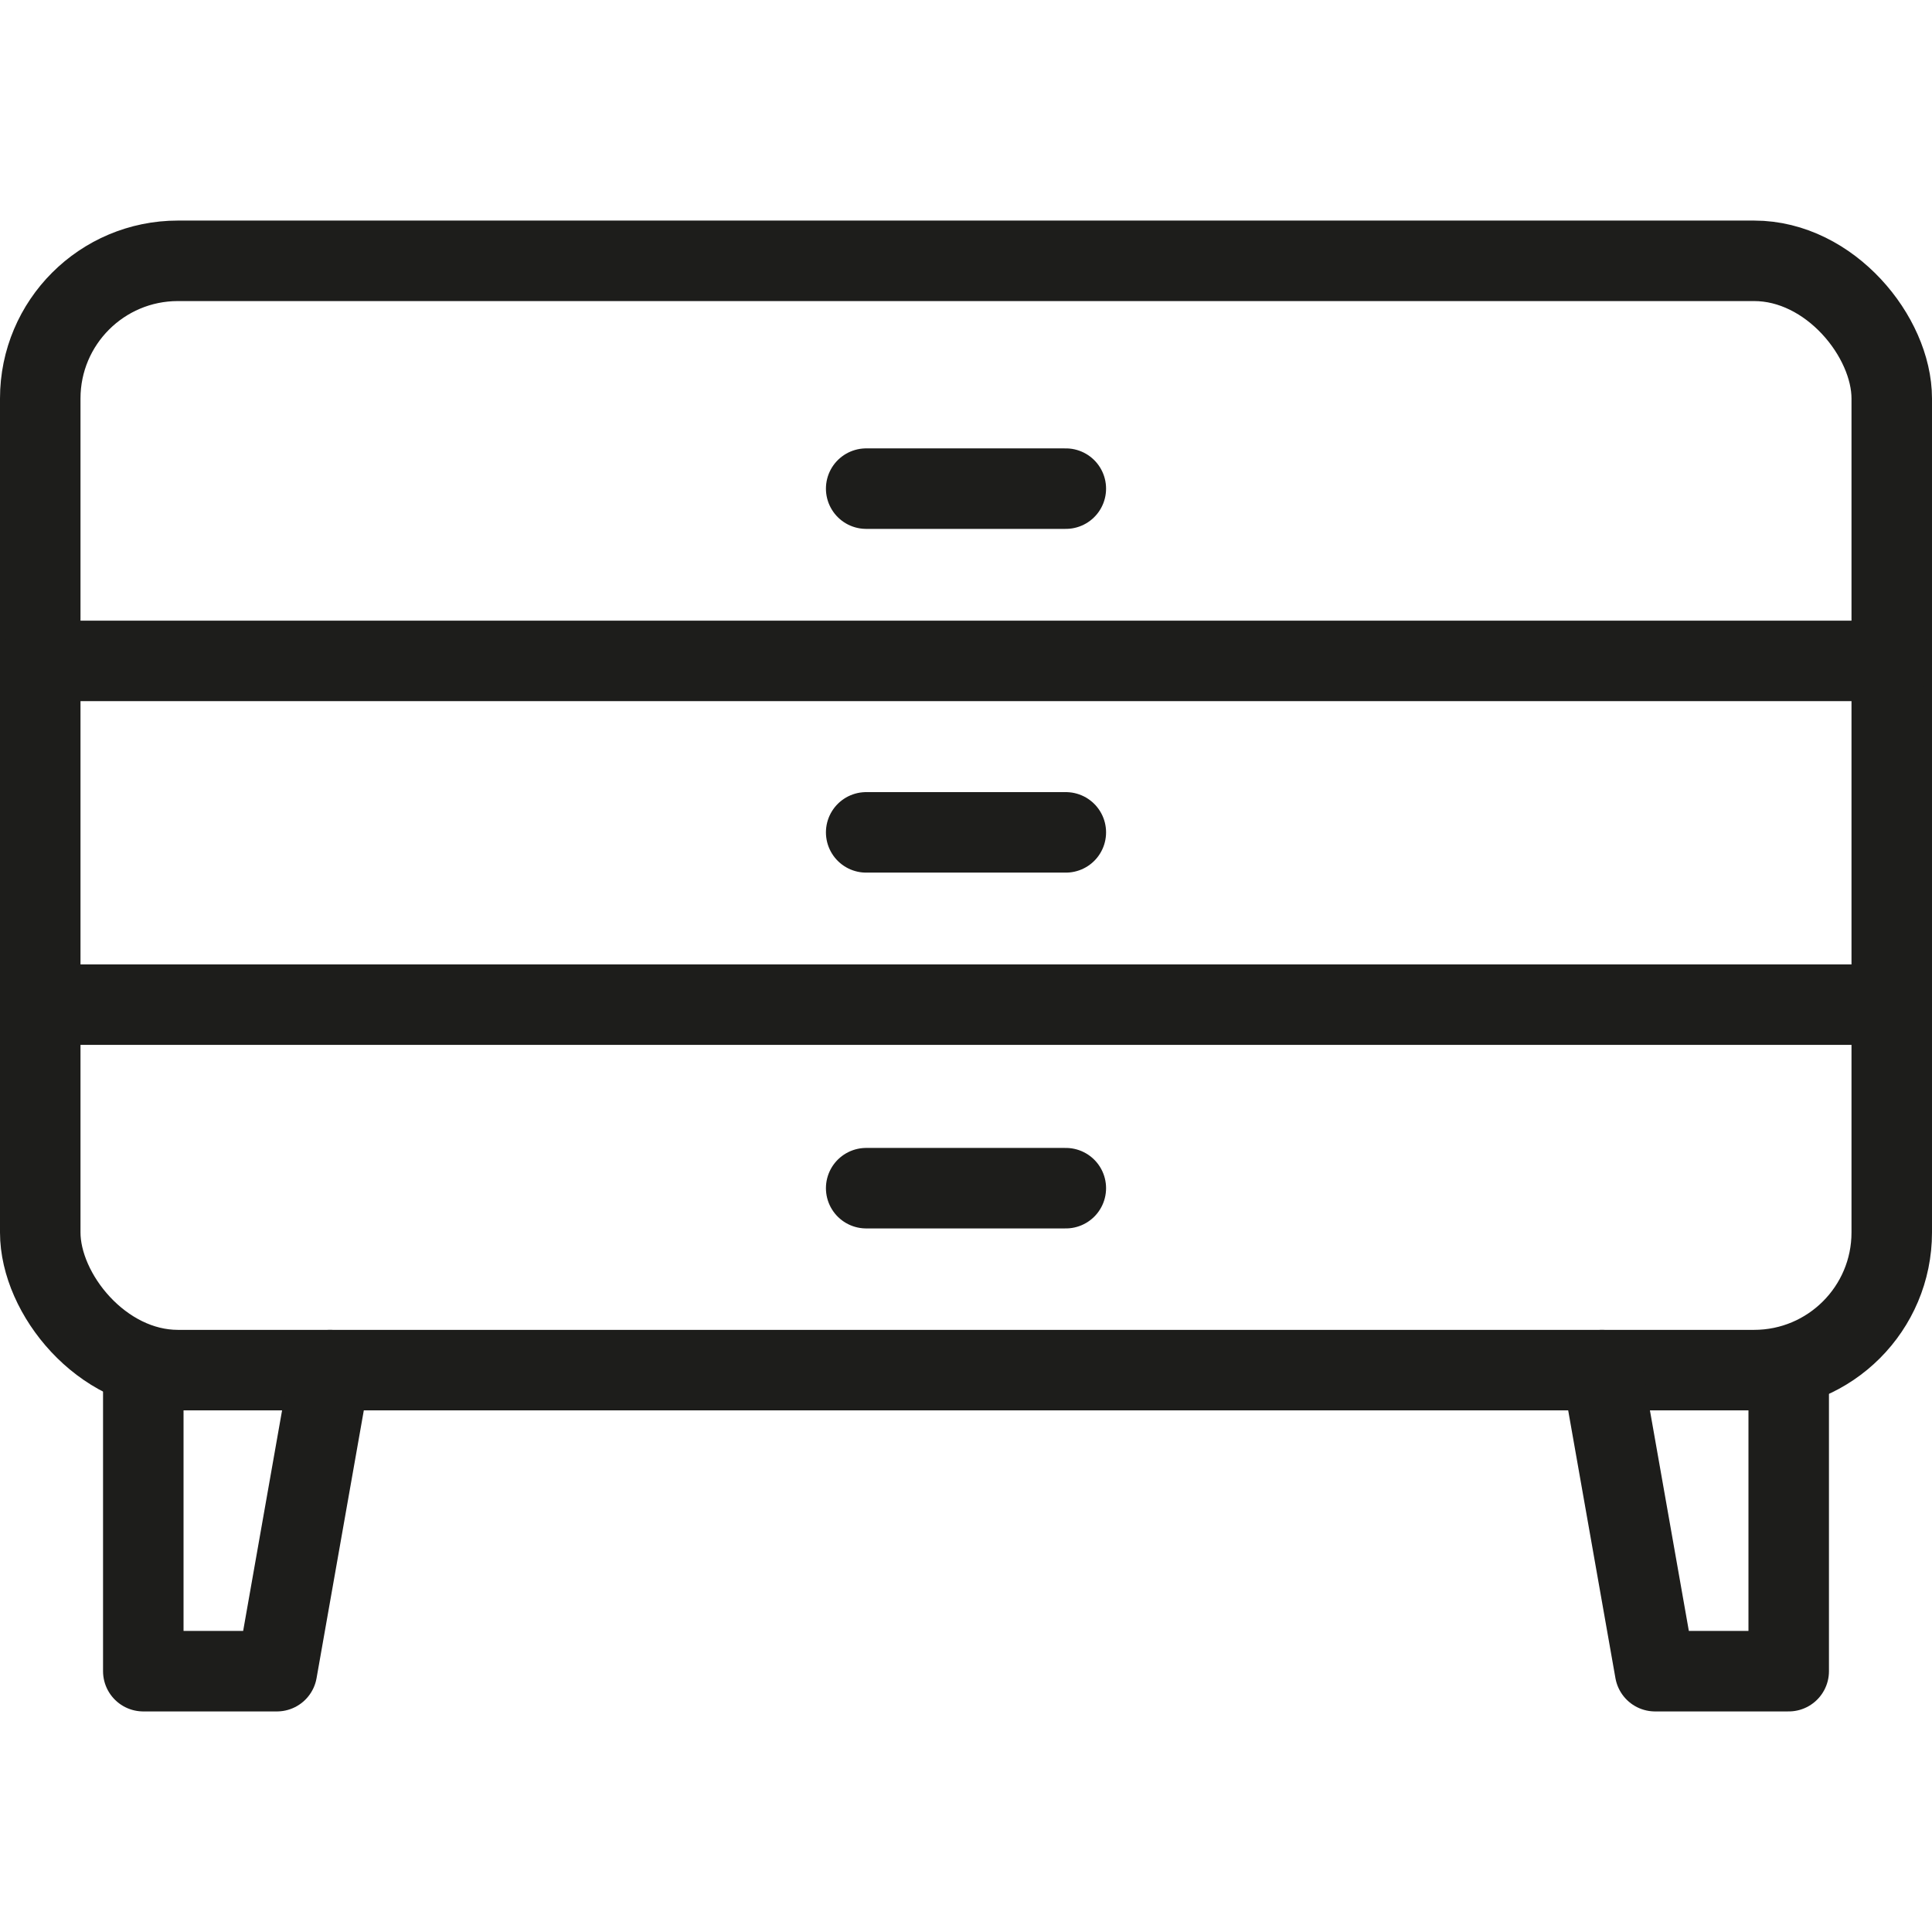
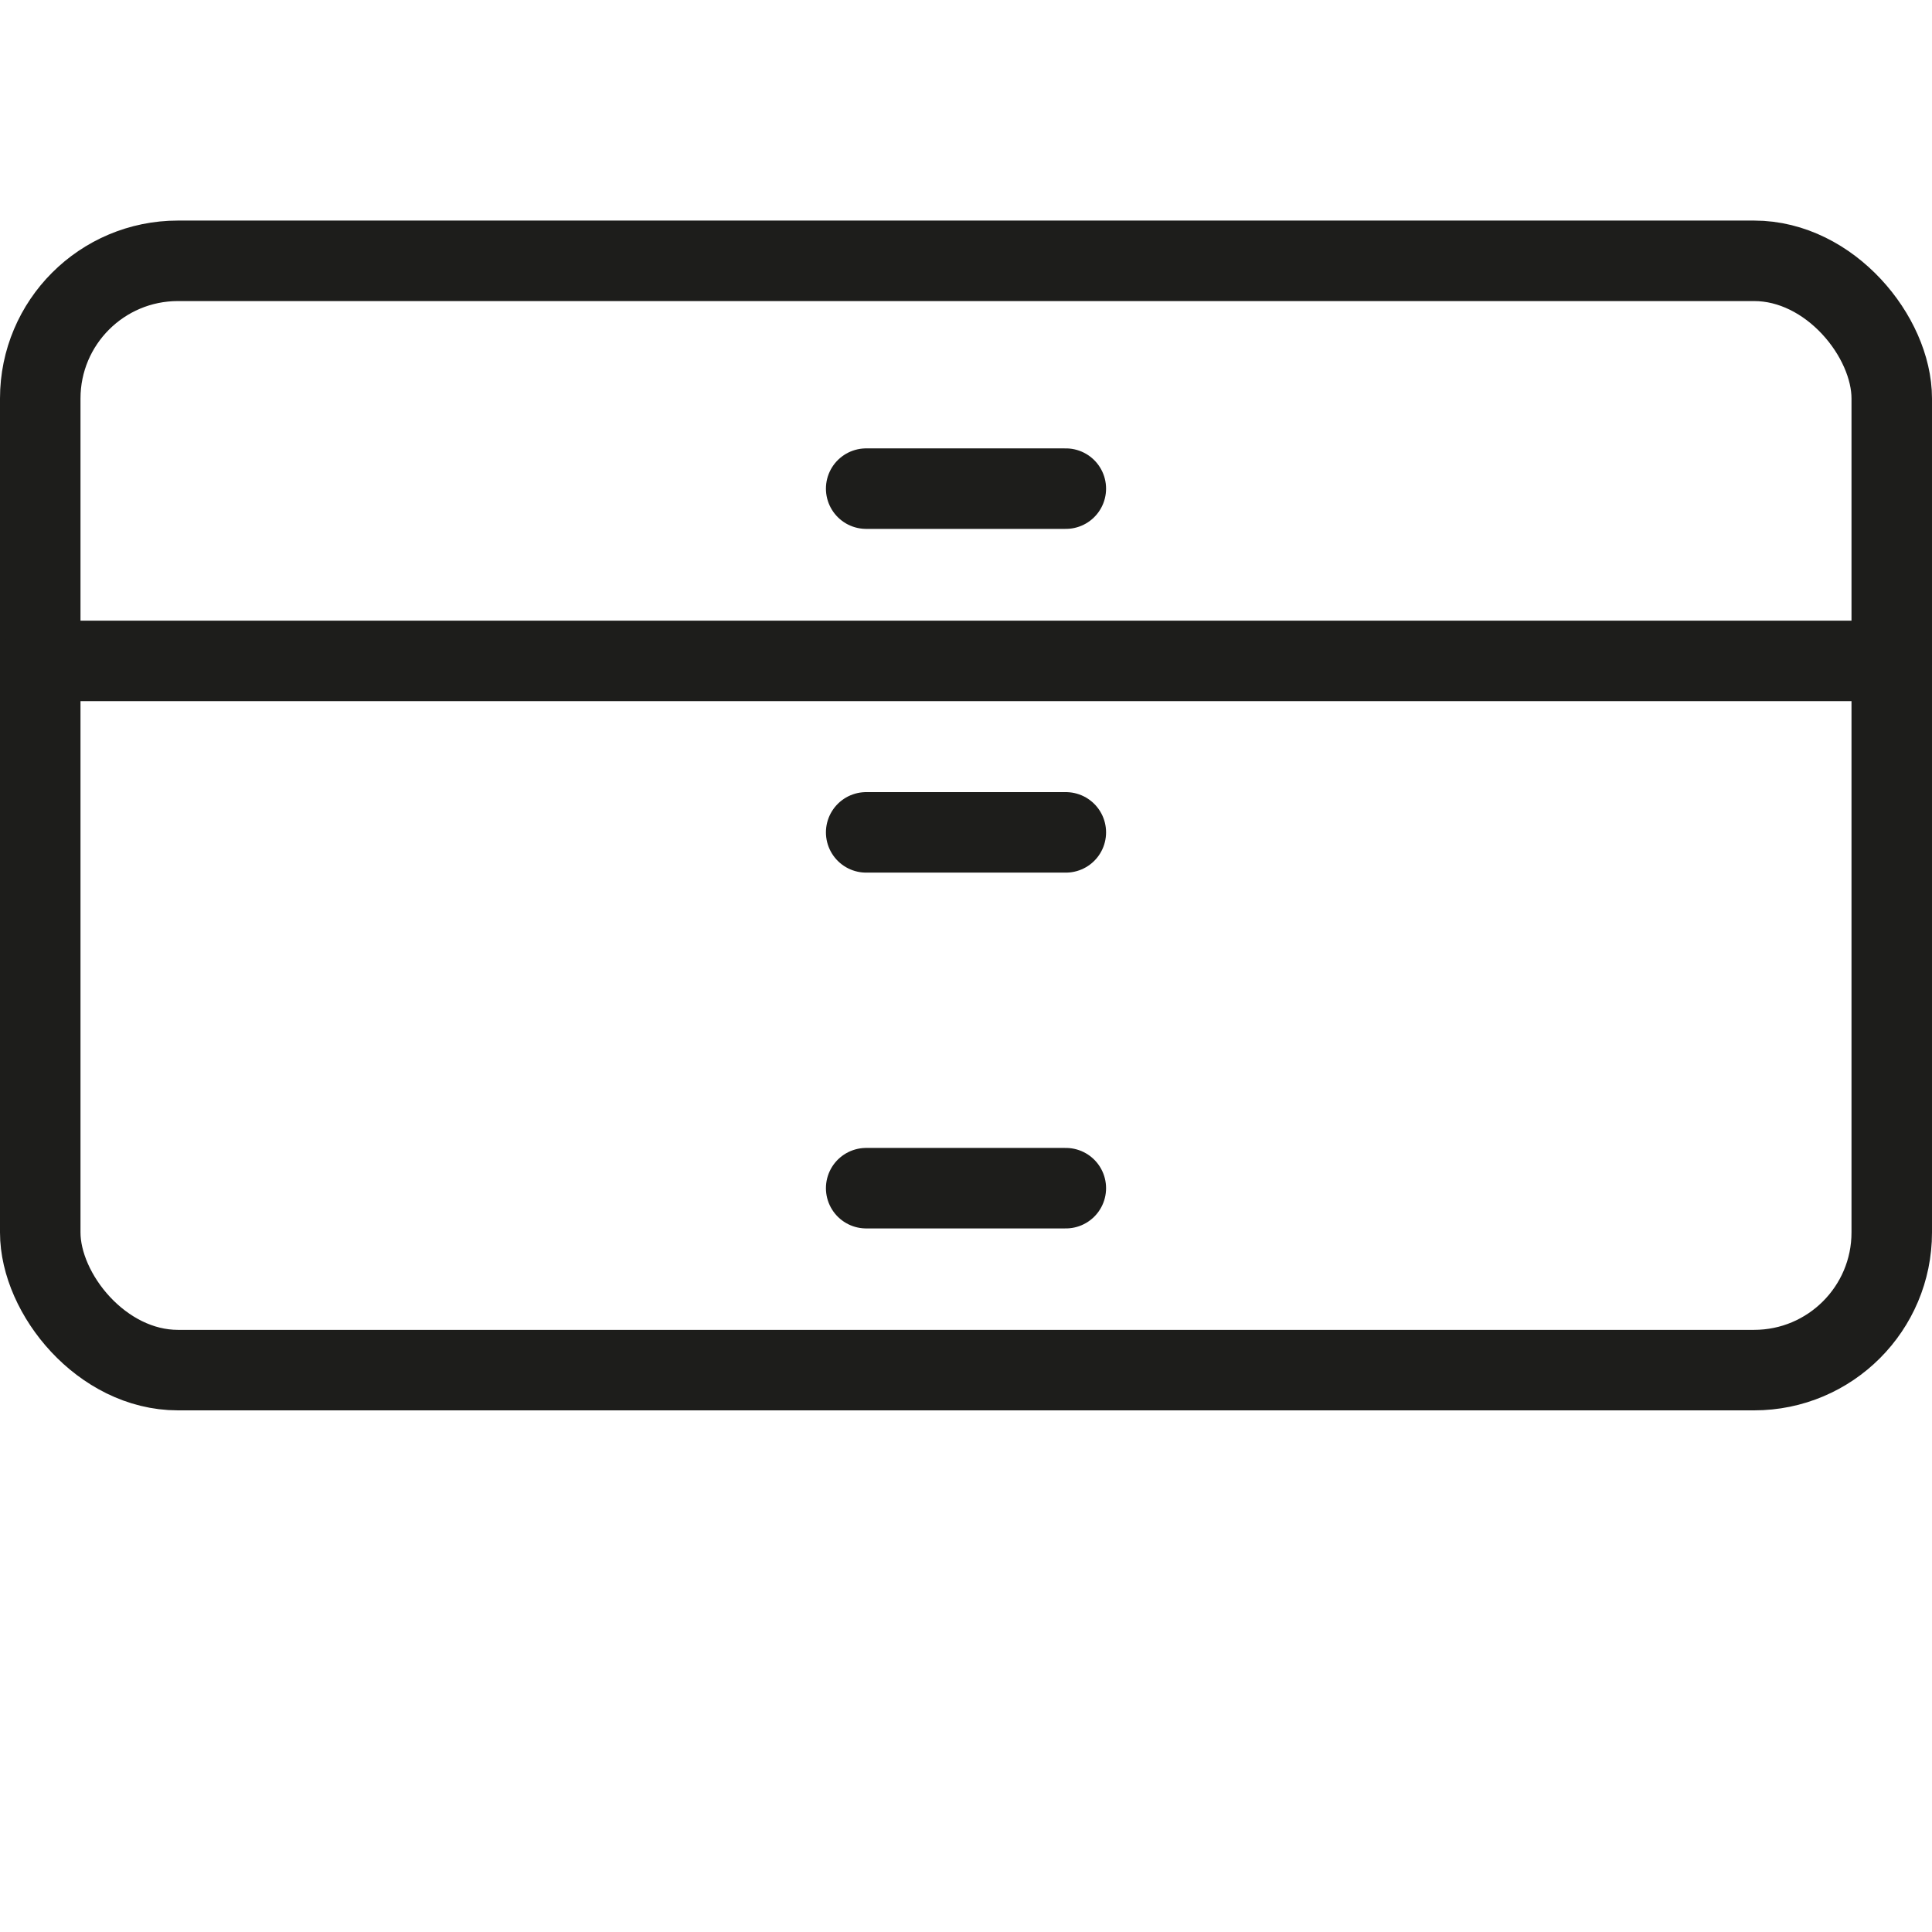
<svg xmlns="http://www.w3.org/2000/svg" id="a" viewBox="0 0 24 24">
  <g id="b">
    <rect x=".5" y="3.24" width="23" height="13.78" rx="1.71" ry="1.71" style="fill:none; stroke:#1d1d1b; stroke-linecap:round; stroke-linejoin:round;" />
-     <line x1="23.5" y1="12.48" x2=".5" y2="12.48" style="fill:none; stroke:#1d1d1b; stroke-linecap:round; stroke-linejoin:round;" />
    <line x1="23.5" y1="8.21" x2=".5" y2="8.21" style="fill:none; stroke:#1d1d1b; stroke-linecap:round; stroke-linejoin:round;" />
-     <polyline points="4.1 17.02 3.44 20.76 1.78 20.76 1.78 16.97" style="fill:none; stroke:#1d1d1b; stroke-linecap:round; stroke-linejoin:round;" />
-     <polyline points="19.9 17.02 20.56 20.76 22.22 20.76 22.22 17.02" style="fill:none; stroke:#1d1d1b; stroke-linecap:round; stroke-linejoin:round;" />
    <line x1="10.76" y1="14.76" x2="13.24" y2="14.76" style="fill:none; stroke:#1d1d1b; stroke-linecap:round; stroke-linejoin:round;" />
    <line x1="10.76" y1="10.34" x2="13.24" y2="10.34" style="fill:none; stroke:#1d1d1b; stroke-linecap:round; stroke-linejoin:round;" />
    <line x1="10.76" y1="6.07" x2="13.24" y2="6.07" style="fill:none; stroke:#1d1d1b; stroke-linecap:round; stroke-linejoin:round;" />
  </g>
</svg>